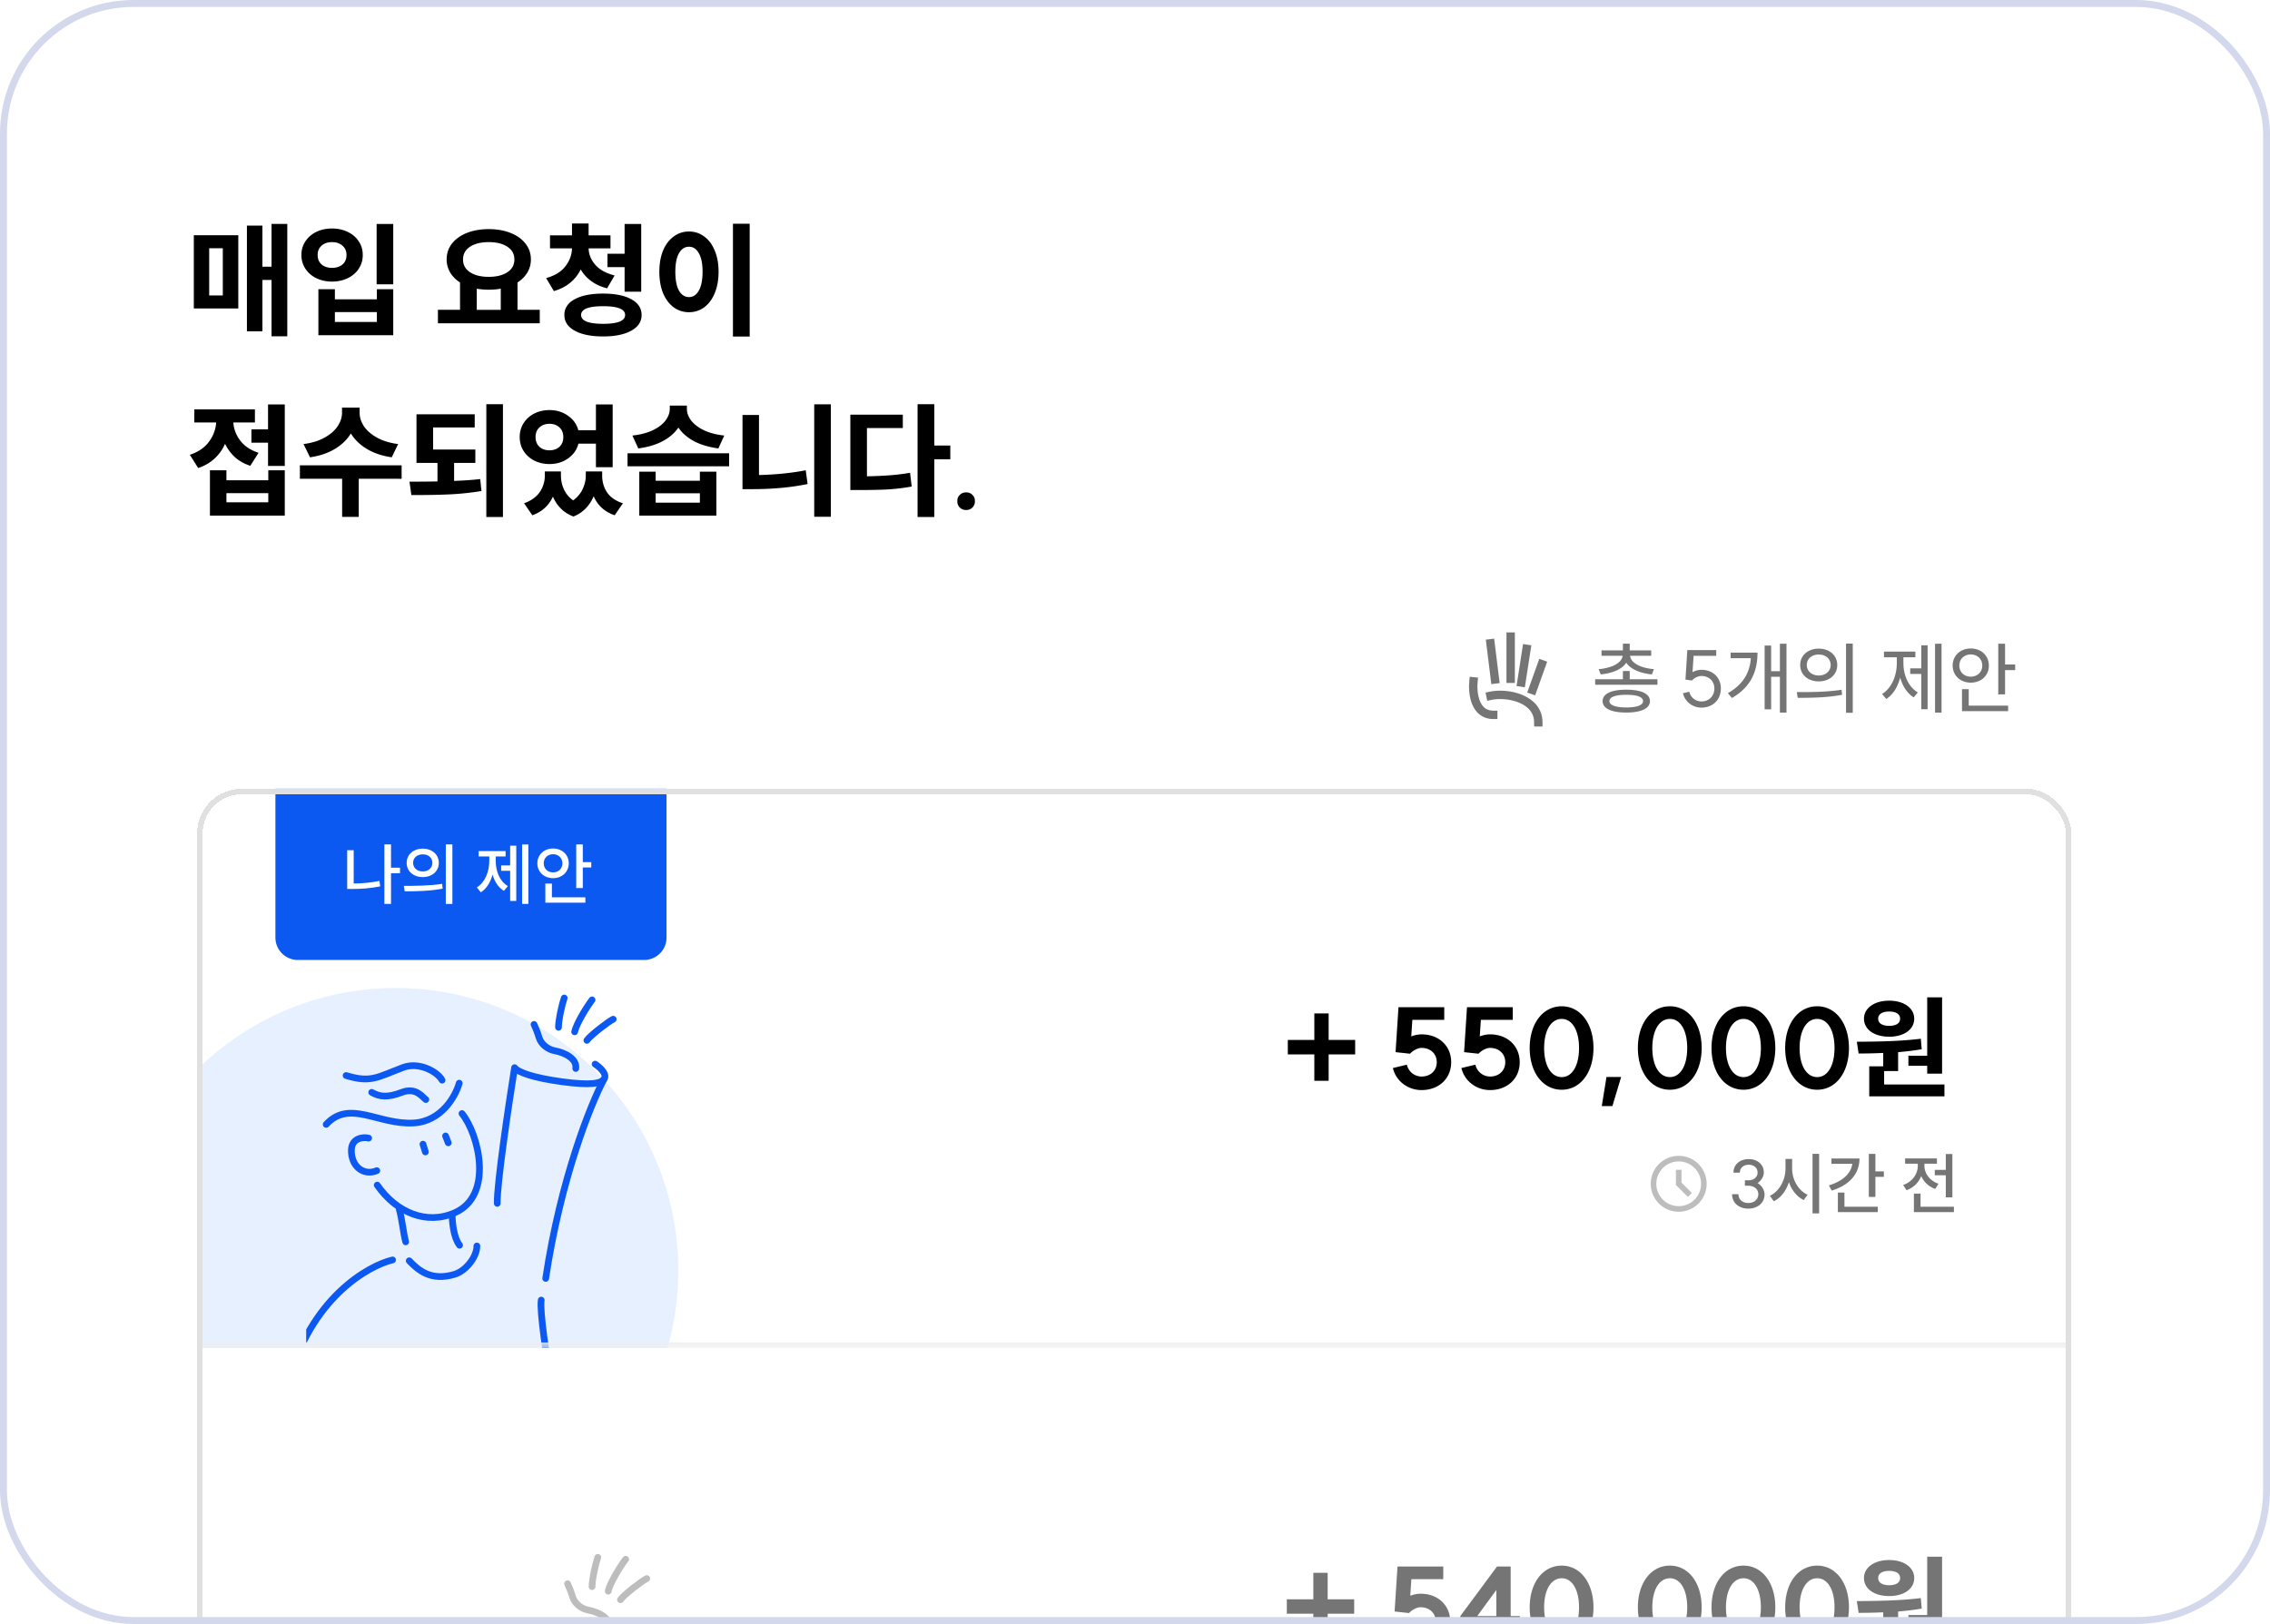
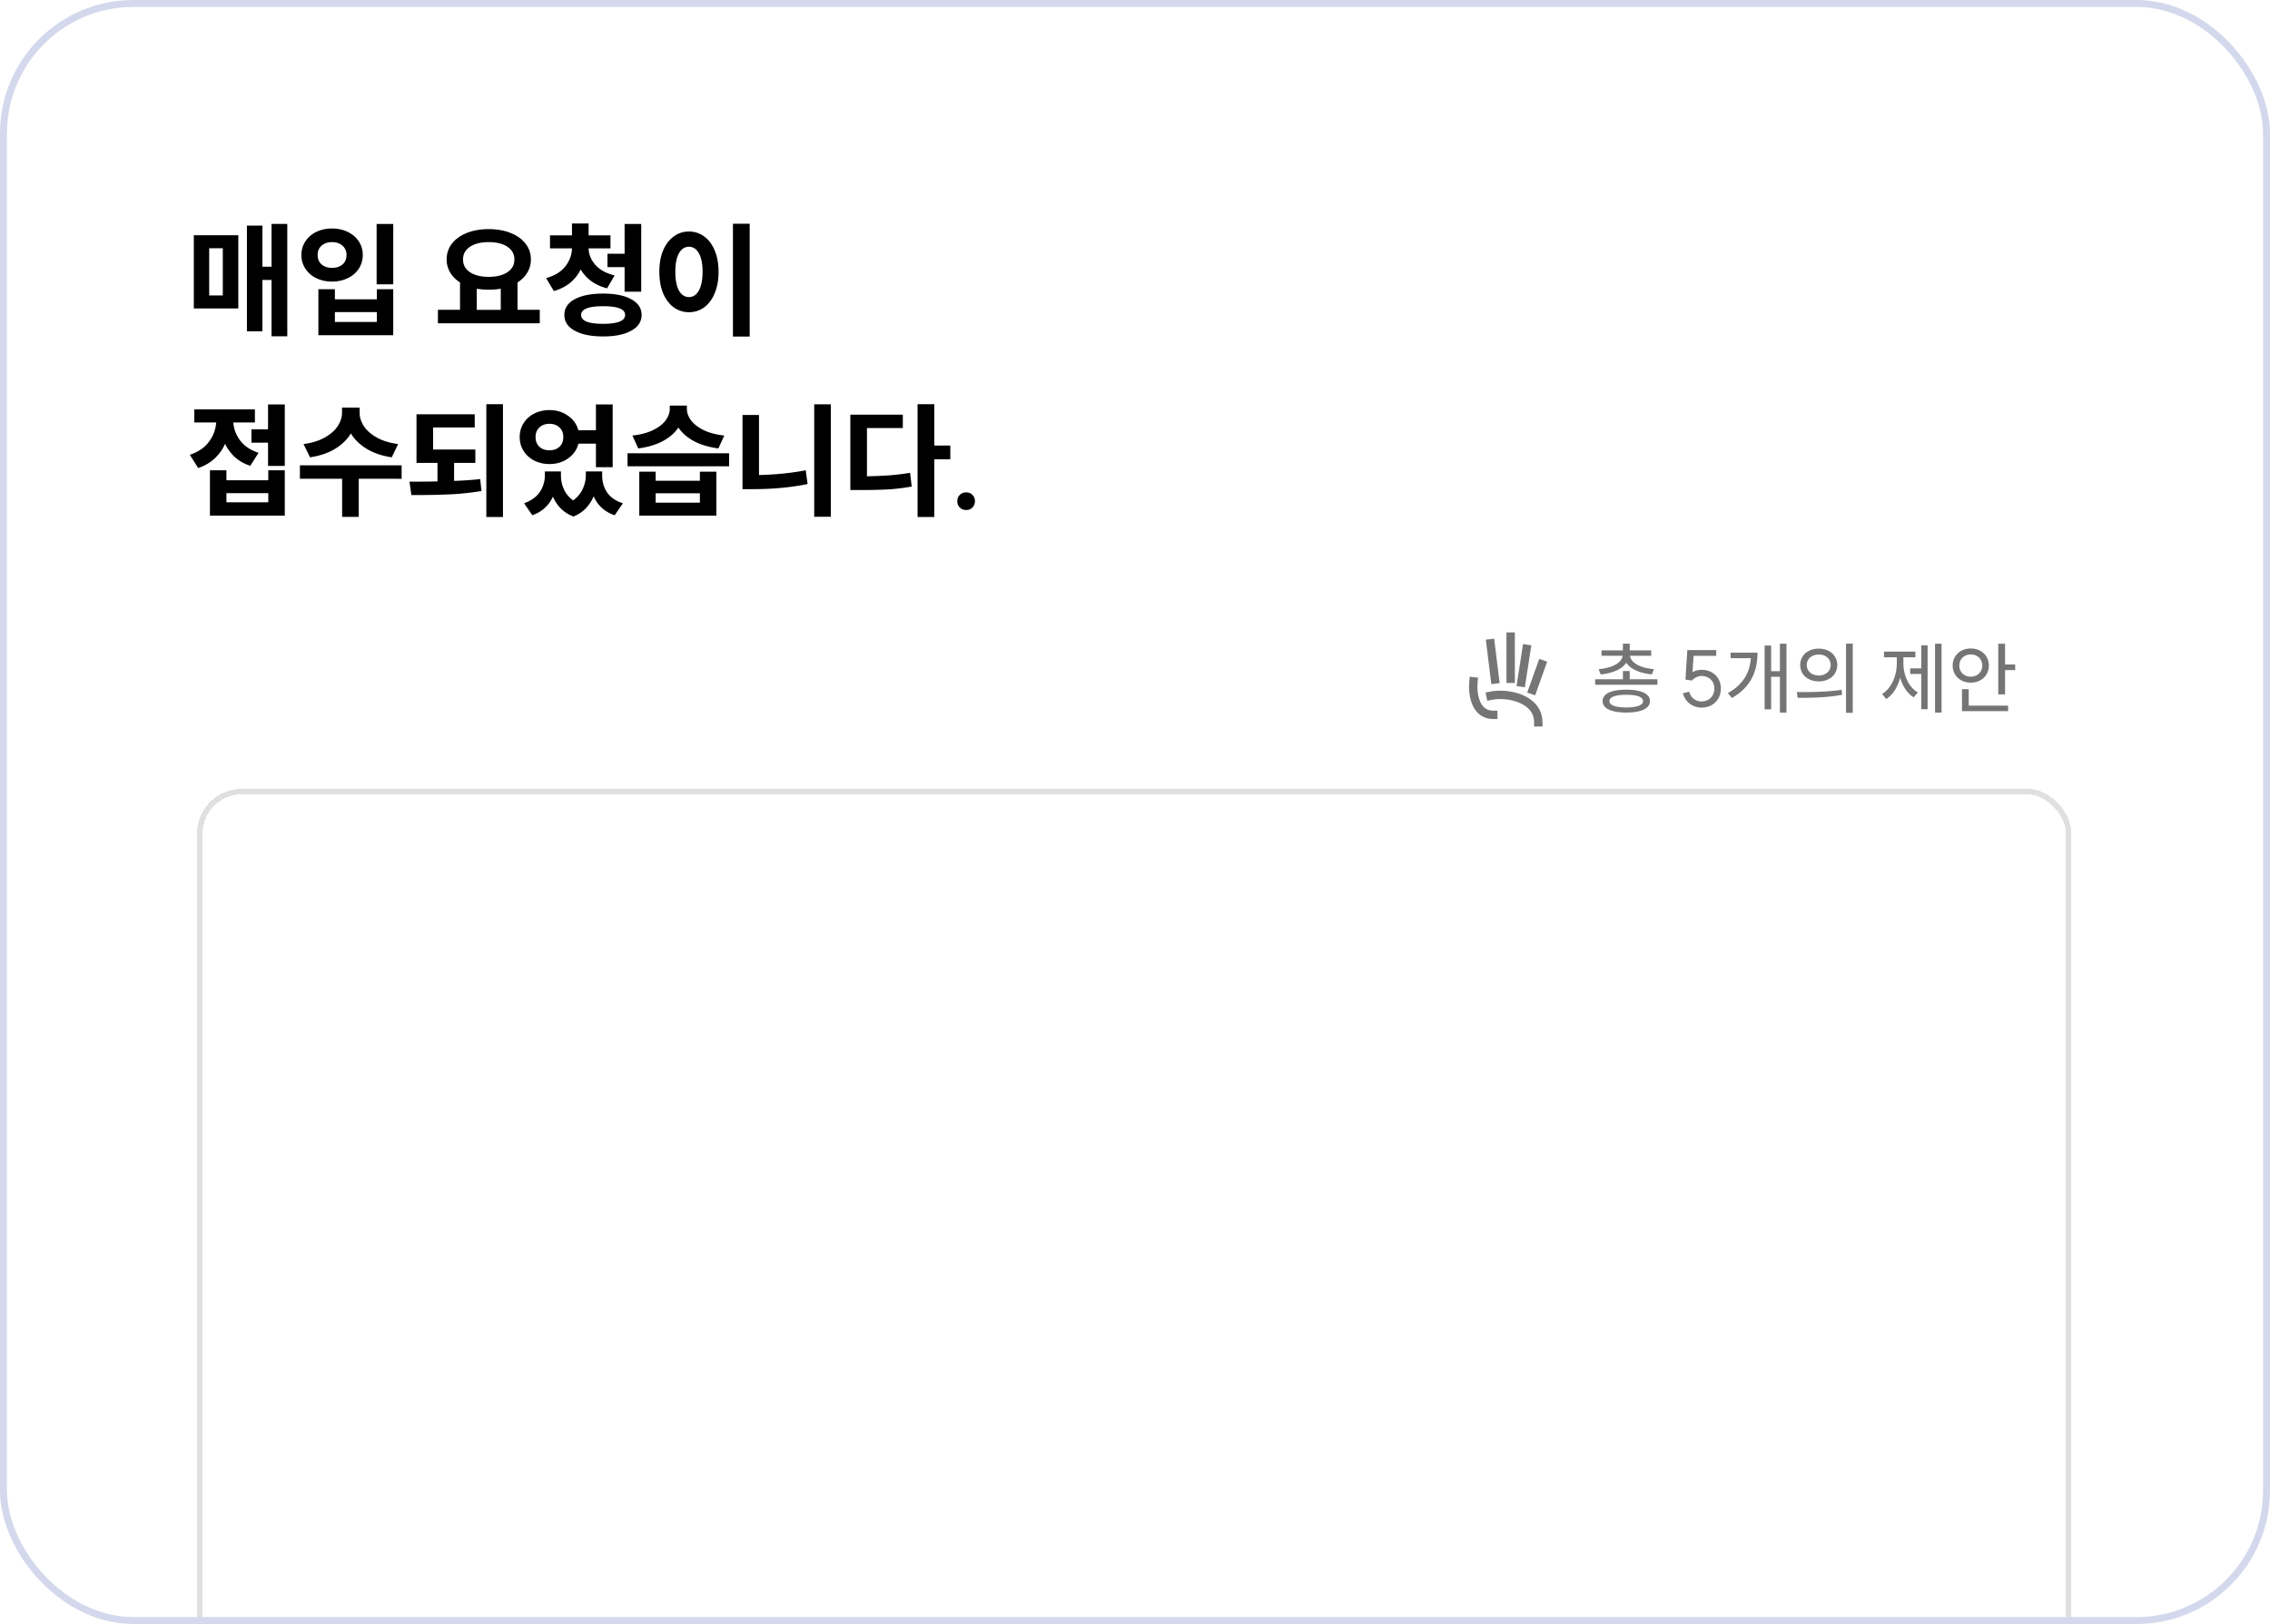
<svg xmlns="http://www.w3.org/2000/svg" width="327" height="234" fill="none">
  <g clip-path="url(#a)">
    <rect width="327" height="234" rx="19.235" fill="#fff" />
    <path d="M41.384 32.26v16.2h-2.268V40.34h-1.314v7.398H35.57V32.511h2.232v5.922h1.314V32.26h2.268zM27.92 33.896h6.408v10.548H27.92V33.897zm4.176 8.676V35.77h-1.962v6.804h1.962zm24.552-10.296v8.694h-2.394v-8.694h2.394zm-13.23 4.464c0-.732.192-1.386.576-1.962a3.835 3.835 0 011.584-1.368c.672-.324 1.422-.486 2.25-.486.828 0 1.578.162 2.25.486.684.324 1.218.78 1.602 1.368.384.576.576 1.23.576 1.962s-.192 1.392-.576 1.98c-.384.588-.918 1.044-1.602 1.368-.672.324-1.422.486-2.25.486-.828 0-1.578-.162-2.25-.486a3.835 3.835 0 01-1.584-1.368 3.542 3.542 0 01-.576-1.98zm2.34 0c0 .576.192 1.032.576 1.368.384.324.882.486 1.494.486.624 0 1.128-.162 1.512-.486.384-.336.576-.792.576-1.368 0-.564-.198-1.014-.594-1.35-.384-.336-.882-.504-1.494-.504s-1.11.168-1.494.504c-.384.336-.576.786-.576 1.35zm.108 4.932h2.376v1.458h6.048v-1.458h2.358v6.624H45.866v-6.624zm8.424 4.716v-1.422h-6.048v1.422h6.048zm11.979-1.746v-3.942c-.612-.396-1.086-.876-1.422-1.44a3.589 3.589 0 01-.504-1.872c0-.876.258-1.644.774-2.304.528-.66 1.248-1.17 2.16-1.53.924-.36 1.968-.54 3.132-.54 1.164 0 2.202.18 3.114.54.924.36 1.644.87 2.16 1.53.528.66.792 1.428.792 2.304 0 .684-.168 1.308-.504 1.872-.336.564-.81 1.044-1.422 1.44v3.942h3.204v1.944h-14.67v-1.944h3.186zm.432-7.254c0 .78.336 1.392 1.008 1.836.672.444 1.572.666 2.7.666 1.116 0 2.01-.222 2.682-.666.672-.444 1.008-1.056 1.008-1.836s-.336-1.392-1.008-1.836c-.672-.444-1.566-.666-2.682-.666-1.128 0-2.028.222-2.7.666-.672.444-1.008 1.056-1.008 1.836zm5.436 7.254v-3.042a10.494 10.494 0 01-3.456 0v3.042h3.456zm10.26-10.728v-1.71h2.394v1.71h3.15v1.872h-3.15c.024.876.348 1.668.972 2.376s1.548 1.218 2.772 1.53l-1.08 1.854c-.888-.228-1.65-.576-2.286-1.044a5.416 5.416 0 01-1.512-1.674 5.944 5.944 0 01-1.53 1.926c-.648.528-1.428.924-2.34 1.188l-1.116-1.872c1.224-.336 2.142-.894 2.754-1.674.624-.792.948-1.662.972-2.61H79.23v-1.872h3.168zM81.3 45.381c0-.972.498-1.728 1.494-2.268.996-.54 2.358-.81 4.086-.81 1.716 0 3.066.27 4.05.81.996.54 1.494 1.296 1.494 2.268 0 .972-.498 1.728-1.494 2.268-.984.552-2.334.828-4.05.828-1.728 0-3.09-.276-4.086-.828-.996-.54-1.494-1.296-1.494-2.268zm2.412 0c0 .852 1.056 1.278 3.168 1.278s3.168-.426 3.168-1.278c0-.84-1.056-1.26-3.168-1.26s-3.168.42-3.168 1.26zm3.798-8.82h2.466v-4.284h2.394v9.756h-2.394v-3.546H87.51v-1.926zm20.485-4.32v16.254h-2.412V32.241h2.412zM94.98 39.153c0-1.164.18-2.184.54-3.06.372-.876.882-1.548 1.53-2.016.648-.48 1.38-.72 2.196-.72.816 0 1.548.24 2.196.72.648.468 1.152 1.14 1.512 2.016.372.876.558 1.896.558 3.06 0 1.176-.186 2.208-.558 3.096-.36.876-.864 1.554-1.512 2.034a3.659 3.659 0 01-2.196.702 3.658 3.658 0 01-2.196-.702c-.648-.48-1.158-1.158-1.53-2.034-.36-.888-.54-1.92-.54-3.096zm2.304 0c0 1.176.174 2.082.522 2.718.36.624.84.936 1.44.936s1.074-.312 1.422-.936c.36-.636.54-1.542.54-2.718 0-1.152-.18-2.04-.54-2.664-.348-.624-.822-.936-1.422-.936s-1.08.312-1.44.936c-.348.624-.522 1.512-.522 2.664zM38.612 61.86v-3.582h2.412v8.856h-2.412v-3.348h-2.394V61.86h2.394zm-11.268 3.672c1.2-.396 2.112-1.014 2.736-1.854.636-.84.99-1.776 1.062-2.808h-3.15v-1.89h8.73v1.89h-3.114c.072.96.408 1.836 1.008 2.628.612.792 1.488 1.374 2.628 1.746l-1.188 1.872c-.852-.276-1.584-.684-2.196-1.224a6.41 6.41 0 01-1.44-1.944 6.363 6.363 0 01-1.512 2.124c-.648.6-1.434 1.056-2.358 1.368l-1.206-1.908zm2.898 2.232h2.376v1.44h6.03v-1.44h2.376v6.534H30.242v-6.534zm8.406 4.608v-1.314h-6.03v1.314h6.03zm13.158-13.644v.756c0 .648.204 1.29.612 1.926.42.624 1.044 1.17 1.872 1.638.84.468 1.86.78 3.06.936l-.918 1.908c-1.392-.204-2.586-.606-3.582-1.206s-1.764-1.344-2.304-2.232c-.54.888-1.308 1.632-2.304 2.232-.996.6-2.19 1.002-3.582 1.206l-.936-1.908c1.2-.156 2.214-.468 3.042-.936.84-.468 1.464-1.014 1.872-1.638.42-.636.63-1.278.63-1.926v-.756h2.538zm-8.604 8.316h14.652v1.944H51.68v5.49h-2.394v-5.49h-6.084v-1.944zM68.385 59.7v1.89H62.39v3.186h6.085v1.926h-3.06v2.592c1.547-.06 2.801-.15 3.761-.27l.18 1.728a41.024 41.024 0 01-4.301.468 97.134 97.134 0 01-4.753.108h-1.044l-.27-1.926c1.752 0 3.096-.012 4.032-.036v-2.664h-3.024V59.7h8.389zm1.673-1.458h2.394v16.254h-2.394V58.241zm10.747 9.684v.594c0 .696.144 1.362.432 1.998a4.007 4.007 0 001.332 1.584c.612-.456 1.068-1.002 1.368-1.638.3-.648.45-1.296.45-1.944v-.594h2.358v.594c0 .924.24 1.74.72 2.448.492.708 1.248 1.224 2.268 1.548l-1.188 1.728c-1.44-.492-2.448-1.404-3.024-2.736-.612 1.416-1.584 2.388-2.916 2.916-1.368-.516-2.352-1.47-2.952-2.862-.6 1.296-1.59 2.19-2.97 2.682l-1.188-1.728c1.008-.36 1.758-.894 2.25-1.602a4.15 4.15 0 00.738-2.394v-.594h2.322zm-5.94-4.95c0-.744.186-1.41.558-1.998a3.887 3.887 0 011.53-1.386c.66-.336 1.392-.504 2.196-.504 1.02 0 1.908.27 2.664.81.768.528 1.266 1.224 1.494 2.088h2.538v-3.708h2.412v9.036h-2.412V63.93h-2.52c-.228.876-.726 1.584-1.494 2.124-.756.54-1.65.81-2.682.81-.804 0-1.536-.168-2.196-.504a3.887 3.887 0 01-1.53-1.386c-.372-.588-.558-1.254-.558-1.998zm2.286 0c0 .588.186 1.056.558 1.404.372.336.852.504 1.44.504s1.068-.168 1.44-.504c.372-.348.558-.816.558-1.404s-.186-1.05-.558-1.386c-.372-.348-.852-.522-1.44-.522s-1.068.174-1.44.522c-.372.336-.558.798-.558 1.386zm17.298 4.986v1.314h6.372v-1.314h2.376v6.336H92.091v-6.336h2.358zm-4.05-2.646h14.634v1.872H90.399v-1.872zm.702-2.556c1.188-.132 2.184-.396 2.988-.792.804-.396 1.404-.864 1.8-1.404.396-.54.594-1.092.594-1.656v-.468h2.466v.468c0 .564.198 1.116.594 1.656.396.528.996.996 1.8 1.404.816.396 1.812.66 2.988.792l-.846 1.854c-1.356-.18-2.526-.528-3.51-1.044-.972-.528-1.722-1.182-2.25-1.962-.528.78-1.284 1.434-2.268 1.962-.972.516-2.142.864-3.51 1.044l-.846-1.854zm9.72 9.666v-1.35h-6.372v1.35h6.372zm18.865-14.166v16.2h-2.394v-16.2h2.394zm-12.726 1.53h2.376v8.658c2.448-.06 4.692-.288 6.732-.684l.27 1.98c-2.364.492-5.004.738-7.92.738h-1.458V59.79zm27.63-1.548V64.2h2.304v1.98h-2.304v8.316h-2.412V58.241h2.412zm-12.096 1.512h7.56v1.926h-5.166v6.948a60.164 60.164 0 003.294-.144 30.22 30.22 0 002.916-.36l.234 1.98a29.594 29.594 0 01-3.384.414c-1.116.06-2.478.09-4.086.09h-1.368V59.753zm16.687 11.196c.372 0 .672.12.9.36.24.228.36.528.36.9s-.12.678-.36.918c-.228.24-.528.36-.9.36s-.678-.12-.918-.36-.36-.546-.36-.918.12-.672.36-.9c.24-.24.546-.36.918-.36z" fill="#000" />
    <path d="M214.711 92.695l.644 5.206M219.904 93.486l-.752 4.86M222.103 95.705l-1.329 3.715M217.615 91.725v6.073M214.711 100.257c2.472-.525 6.886.417 6.886 3.822M212.258 98.177c-.171 1.608.158 4.825 2.847 4.825" stroke="#757575" stroke-width="1.209" stroke-linecap="square" />
    <path d="M229.79 97.875h3.995v-1.184h.981v1.184h3.995v.79h-8.971v-.79zm.497-1.455c1.907-.158 3.351-.903 3.453-1.93h-3.036v-.778h3.081v-.97h.981v.97h3.092v.778h-3.046c.101 1.027 1.534 1.772 3.441 1.93l-.293.756c-1.67-.17-3.081-.734-3.69-1.693-.609.96-2.009 1.524-3.678 1.693l-.305-.756zm.575 4.604c0-1.072 1.253-1.648 3.408-1.648 2.144 0 3.408.576 3.408 1.648 0 1.06-1.264 1.647-3.408 1.647-2.155 0-3.408-.587-3.408-1.647zm.982 0c0 .586.88.913 2.426.913 1.535 0 2.415-.327 2.415-.913 0-.599-.88-.914-2.415-.914-1.546 0-2.426.315-2.426.914zm11.887-2.968l-.936-.135.27-4.254h4.164v.835h-3.261l-.158 2.347a2.843 2.843 0 011.286-.339c1.637 0 2.799 1.117 2.799 2.697 0 1.613-1.162 2.753-2.799 2.753-1.275 0-2.38-.857-2.662-2.076l.914-.215c.18.824.902 1.4 1.748 1.4 1.095 0 1.862-.768 1.862-1.862 0-1.06-.767-1.805-1.862-1.805-.462 0-1.026.27-1.365.654zm12.669-5.303h.948v9.929h-.948v-5.168h-1.263v4.694h-.937v-9.196h.937v3.701h1.263v-3.96zm-7.492 7.12c2.234-1.264 3.159-2.99 3.306-5.033h-2.911v-.801h3.87c0 2.573-.869 4.93-3.69 6.533l-.575-.7zm13.089-6.41c1.546 0 2.663.97 2.663 2.359 0 1.399-1.117 2.358-2.663 2.358-1.557 0-2.674-.959-2.674-2.358 0-1.388 1.117-2.359 2.674-2.359zm-3.159 6.263c1.794 0 4.299 0 6.443-.339l.079.723c-2.212.428-4.638.44-6.398.44l-.124-.824zm1.433-3.904c0 .891.733 1.512 1.726 1.512.982 0 1.715-.62 1.715-1.512 0-.903-.733-1.512-1.715-1.512-.993 0-1.726.61-1.726 1.512zm5.653 6.883v-9.964h.97v9.964h-.97zm12.824-9.952h.936v9.929h-.936v-9.93zm-7.628 7.244c1.377-.847 2.121-2.652 2.121-4.457v-.835h-1.85v-.813h4.524v.813h-1.726v.835c0 1.715.711 3.43 2.076 4.231l-.587.711c-.947-.576-1.602-1.614-1.952-2.844-.349 1.332-1.026 2.46-2.008 3.081l-.598-.722zm4.051-2.889v-.801h1.591v-3.329h.914v9.208h-.914v-5.078h-1.591zm12.683-4.355h.981v2.99h1.456v.812h-1.456v3.498h-.981v-7.3zm-6.567 3.148c0-1.444 1.117-2.46 2.606-2.46 1.49 0 2.607 1.016 2.607 2.46s-1.117 2.46-2.607 2.46c-1.489 0-2.606-1.016-2.606-2.46zm.959 0c0 .948.711 1.602 1.647 1.602.937 0 1.659-.654 1.659-1.602 0-.948-.722-1.602-1.659-1.602-.936 0-1.647.654-1.647 1.602zm.383 6.567v-3.16h.971v2.37h5.675v.79h-6.646z" fill="#757575" />
    <g filter="url(#b)">
      <g clip-path="url(#c)">
        <g clip-path="url(#d)">
          <mask id="f" fill="#fff">
            <path d="M28.39 112.036h269.999v80.597h-270v-80.597z" />
          </mask>
          <path d="M28.39 112.036h269.999v80.597h-270v-80.597z" fill="#fff" />
          <path d="M191.396 144.414v3.82h3.82v2.08h-3.82v3.804h-2.063v-3.804h-3.821v-2.08h3.821v-3.82h2.063zm11.72 5.803l-2.079-.226.419-6.48h6.593v1.822h-4.595l-.161 2.385c.484-.177 1-.29 1.483-.29 2.499 0 4.272 1.66 4.272 4.014 0 2.353-1.773 4.014-4.272 4.014-1.982 0-3.691-1.306-4.126-3.176l2.015-.483a2.169 2.169 0 002.111 1.708c1.29 0 2.193-.854 2.193-2.063s-.903-2.063-2.193-2.063c-.516 0-1.209.354-1.66.838zm9.87 0l-2.079-.226.419-6.48h6.592v1.822h-4.594l-.161 2.385c.484-.177 1-.29 1.483-.29 2.499 0 4.272 1.66 4.272 4.014 0 2.353-1.773 4.014-4.272 4.014-1.982 0-3.691-1.306-4.126-3.176l2.015-.483a2.169 2.169 0 002.111 1.708c1.29 0 2.192-.854 2.192-2.063s-.902-2.063-2.192-2.063c-.516 0-1.209.354-1.66.838zm11.982 3.369c1.515 0 2.498-1.66 2.498-4.191 0-2.531-.983-4.191-2.498-4.191-1.532 0-2.531 1.66-2.531 4.191 0 2.531.999 4.191 2.531 4.191zm-4.611-4.191c0-3.53 1.903-6.013 4.611-6.013 2.692 0 4.577 2.483 4.577 6.013s-1.885 6.012-4.577 6.012c-2.708 0-4.611-2.482-4.611-6.012zm13.173 4.175l-1.257 4.191h-1.531l.677-4.191h2.111zm7.022.016c1.515 0 2.498-1.66 2.498-4.191 0-2.531-.983-4.191-2.498-4.191-1.532 0-2.531 1.66-2.531 4.191 0 2.531.999 4.191 2.531 4.191zm-4.61-4.191c0-3.53 1.902-6.013 4.61-6.013 2.692 0 4.578 2.483 4.578 6.013s-1.886 6.012-4.578 6.012c-2.708 0-4.61-2.482-4.61-6.012zm15.22 4.191c1.515 0 2.498-1.66 2.498-4.191 0-2.531-.983-4.191-2.498-4.191-1.532 0-2.531 1.66-2.531 4.191 0 2.531.999 4.191 2.531 4.191zm-4.611-4.191c0-3.53 1.903-6.013 4.611-6.013 2.692 0 4.578 2.483 4.578 6.013s-1.886 6.012-4.578 6.012c-2.708 0-4.611-2.482-4.611-6.012zm15.22 4.191c1.516 0 2.499-1.66 2.499-4.191 0-2.531-.983-4.191-2.499-4.191-1.531 0-2.53 1.66-2.53 4.191 0 2.531.999 4.191 2.53 4.191zm-4.61-4.191c0-3.53 1.902-6.013 4.61-6.013 2.692 0 4.578 2.483 4.578 6.013s-1.886 6.012-4.578 6.012c-2.708 0-4.61-2.482-4.61-6.012zm20.459-7.302h2.144v10.993h-2.144v-1.128h-2.708v-1.451h2.708v-8.414zm-10.139 6.399c2.644-.016 6.174-.048 9.22-.435l.129 1.515a39.04 39.04 0 01-3.401.419v2.724h-2.015v1.935h8.688v1.708H269.27v-4.32h2.015v-1.934a69.873 69.873 0 01-3.546.081l-.258-1.693zm1.032-3.321c0-1.531 1.499-2.595 3.627-2.595 2.127 0 3.61 1.064 3.61 2.595 0 1.564-1.483 2.596-3.61 2.596-2.128 0-3.627-1.032-3.627-2.596zm2.047 0c0 .694.645 1.032 1.58 1.032.951 0 1.579-.338 1.579-1.032 0-.693-.628-1.031-1.579-1.031-.935 0-1.58.338-1.58 1.031z" fill="#000" />
          <path d="M39.673 112.036h56.343v21.448a3.224 3.224 0 01-3.224 3.224H42.898a3.224 3.224 0 01-3.224-3.224v-21.448z" fill="#0C59F2" />
          <path d="M55.37 120.057h.958v3.356h1.296v.794h-1.296v4.419h-.958v-8.569zm-5.358 6.422v-5.58h.938v4.797c1.18-.01 2.408-.116 3.714-.377l.106.783c-1.44.3-2.775.377-4.062.377h-.696zm10.89-5.812c1.335 0 2.312.851 2.312 2.05 0 1.209-.977 2.05-2.311 2.05-1.345 0-2.322-.841-2.322-2.05 0-1.199.977-2.05 2.322-2.05zm-2.727 5.367c1.538 0 3.685-.009 5.523-.29l.067.687c-1.895.368-3.955.387-5.474.387l-.116-.784zm1.335-3.317c0 .745.59 1.238 1.393 1.238.793 0 1.383-.493 1.383-1.238 0-.754-.59-1.228-1.383-1.228-.803 0-1.393.474-1.393 1.228zm4.71 5.919v-8.579h.948v8.579h-.948zm10.992-8.569h.9v8.559h-.9v-8.559zm-6.519 6.19c1.209-.754 1.79-2.302 1.79-3.82v-.648h-1.529v-.774h3.879v.774H71.41v.648c0 1.45.551 2.93 1.75 3.626l-.57.687c-.803-.483-1.345-1.335-1.635-2.34-.3 1.093-.86 2.031-1.692 2.553l-.571-.706zm3.501-2.399v-.773h1.296v-2.844h.88v7.96h-.88v-4.343h-1.296zm10.813-3.801h.948v2.554h1.219v.773h-1.219v2.96h-.948v-6.287zm-5.6 2.728c0-1.258.977-2.138 2.264-2.138 1.286 0 2.263.88 2.263 2.138 0 1.238-.977 2.137-2.263 2.137-1.287 0-2.264-.899-2.264-2.137zm.92 0c0 .783.58 1.305 1.344 1.305.764 0 1.344-.522 1.344-1.305 0-.784-.58-1.316-1.344-1.316-.765 0-1.345.532-1.345 1.316zm.231 5.667v-2.756h.948v1.983h4.817v.773h-5.765z" fill="#fff" />
          <circle cx="241.822" cy="168.961" r="3.627" stroke="#BDBDBD" stroke-width=".806" />
          <path d="M241.823 166.946v2.015l1.609 1.61" stroke="#BDBDBD" stroke-width=".806" />
          <path d="M253.183 168.854c.628.367 1.006 1.054 1.006 1.644 0 1.19-.968 2.041-2.351 2.041-1.363 0-2.33-.861-2.33-2.08h.918c0 .745.581 1.267 1.412 1.267.852 0 1.451-.522 1.451-1.267 0-.715-.59-1.218-1.431-1.218h-.503v-.784h.512c.774 0 1.316-.464 1.316-1.112 0-.667-.522-1.131-1.277-1.131-.754 0-1.277.473-1.277 1.141h-.918c0-1.151.909-1.954 2.195-1.954 1.277 0 2.176.793 2.176 1.915 0 .532-.329 1.17-.899 1.538zm4.023-3.482h.957v1.412c0 1.577.89 3.153 2.225 3.753l-.561.764c-.977-.474-1.732-1.422-2.128-2.583-.397 1.248-1.151 2.264-2.176 2.757l-.571-.783c1.344-.619 2.254-2.264 2.254-3.908v-1.412zm3.897 7.853v-8.578h.948v8.578h-.948zm8.105-8.569h.948v2.515h1.219v.783h-1.219v2.902h-.948v-6.2zm-5.745 4.527c1.973-.59 3.202-1.722 3.366-3.105h-3.008v-.764h4.043c0 2.254-1.509 3.869-4.004 4.623l-.397-.754zm1.287 3.859v-2.815h.948v2.041h4.806v.774h-5.754zm13.961-6.084h1.586v-2.292h.948v6.248h-.948v-3.182h-1.586v-.774zm-4.556 2.176c1.325-.464 2.109-1.586 2.109-2.756v-.31h-1.828v-.764h4.584v.764h-1.799v.31c0 1.064.745 2.137 2.022 2.573l-.465.744a3.387 3.387 0 01-2.021-1.847 3.54 3.54 0 01-2.118 2.041l-.484-.755zm1.548 3.908v-2.67h.957v1.896h4.807v.774h-5.764z" fill="#757575" />
          <circle cx="57.001" cy="181.454" r="40.702" fill="#E6F0FF" />
          <g clip-path="url(#e)" stroke="#0C59F2" stroke-width=".967" stroke-linecap="round">
            <path d="M64.185 162.067l.389.989M60.932 163.253l.345 1.116M66.153 154.461c-.504 1.819-2.527 5.515-6.592 5.74-5.082.281-9.21-3.441-12.573.201M66.55 158.841c2.42 2.977 4.603 11.779-1.01 14.278-4.078 1.816-8.44 0-11.2-3.97M53.103 162.377c-.909-.21-2.423.06-2.482 1.678-.086 2.376 1.754 3.82 3.66 3.011M88.334 145.245c-.662.314-3.295 2.327-3.791 3.048M85.292 142.463c-.59.734-2.28 3.406-2.51 4.601M81.279 142.188c-.259.682-.83 3.125-.826 4.225" />
            <path d="M85.726 151.718c.568.368 1.64 1.279 1.38 1.981-.327.878-2.132 1.104-6.17.552s-6.258-1.322-6.81-2.024c-.857 5.371-2.555 16.8-2.496 19.55" stroke-linejoin="round" />
-             <path d="M86.957 153.982c-1.885 3.568-6.194 14.286-8.348 28.612M68.698 177.919c0 1.556-1.558 3.597-3.248 4.097-3.382 1.002-5.193-.602-6.5-1.963M56.553 179.93c-3.445.805-11.918 5.5-15.085 17.919M79.388 197.647c-.583-3.32-1.685-10.353-1.422-11.93M63.681 154.027c-.682-1.258-3.368-2.675-5.596-1.833-3.788 1.431-4.66 2.247-8.23 1.167M61.343 156.82c-.479-.313-1.377-1.835-3.47-1.032-2.054.788-3.185.644-4.324 0M65.135 173.457c0 1.005.214 3.283 1.068 4.355M57.519 172.632c.402 1.425.594 3.522.924 4.692M76.928 145.996c.154.309.48 1.077.732 1.916.277.922 1.26 1.694 2.206 1.869 1.59.293 3.26 1.197 3.074 2.562" />
          </g>
        </g>
        <path d="M298.389 191.827h-270v1.612h270v-1.612z" fill="#EEE" mask="url(#f)" />
        <g clip-path="url(#g)">
          <mask id="i" fill="#fff">
            <path d="M28.39 192.633h269.999v80.597h-270v-80.597z" />
          </mask>
          <path d="M28.39 192.633h269.999v80.597h-270v-80.597z" fill="#fff" />
          <g clip-path="url(#h)" stroke="#BDBDBD" stroke-width=".967" stroke-linecap="round">
            <path d="M93.17 225.842c-.662.314-3.296 2.328-3.791 3.048M90.128 223.06c-.59.734-2.281 3.406-2.51 4.601M86.115 222.786c-.259.682-.83 3.124-.826 4.225" />
            <path d="M90.562 232.315c.568.368 1.64 1.279 1.38 1.981-.327.878-2.132 1.104-6.17.552s-6.258-1.322-6.81-2.024c-.857 5.371-2.555 16.8-2.496 19.55" stroke-linejoin="round" />
            <path d="M68.517 234.624c-.682-1.258-3.368-2.675-5.596-1.833-3.788 1.431-4.66 2.248-8.23 1.167M81.764 226.593c.154.309.48 1.078.732 1.916.277.922 1.26 1.694 2.206 1.869 1.59.293 3.26 1.197 3.074 2.562" />
          </g>
          <path d="M191.254 225.011v3.82h3.821v2.08h-3.821v3.804h-2.063v-3.804h-3.82v-2.08h3.82v-3.82h2.063zm11.72 5.803l-2.079-.226.419-6.48h6.593v1.822h-4.594l-.161 2.386c.483-.178.999-.291 1.483-.291 2.498 0 4.271 1.661 4.271 4.014 0 2.354-1.773 4.014-4.271 4.014-1.983 0-3.692-1.306-4.127-3.176l2.015-.483a2.17 2.17 0 002.112 1.708c1.289 0 2.192-.854 2.192-2.063s-.903-2.063-2.192-2.063c-.516 0-1.209.354-1.661.838zm14.642-6.706v7.141h1.321v1.789h-1.321v2.87h-2.064v-2.87h-5.029l-.161-1.789 5.287-7.141h1.967zm-4.82 7.141h2.756v-3.756l-2.756 3.756zm12.172 2.934c1.515 0 2.498-1.66 2.498-4.191 0-2.531-.983-4.191-2.498-4.191-1.532 0-2.531 1.66-2.531 4.191 0 2.531.999 4.191 2.531 4.191zm-4.611-4.191c0-3.53 1.903-6.013 4.611-6.013 2.692 0 4.577 2.483 4.577 6.013s-1.885 6.012-4.577 6.012c-2.708 0-4.611-2.482-4.611-6.012zm13.173 4.175l-1.257 4.191h-1.531l.677-4.191h2.111zm7.022.016c1.515 0 2.498-1.66 2.498-4.191 0-2.531-.983-4.191-2.498-4.191-1.532 0-2.531 1.66-2.531 4.191 0 2.531.999 4.191 2.531 4.191zm-4.61-4.191c0-3.53 1.902-6.013 4.61-6.013 2.692 0 4.578 2.483 4.578 6.013s-1.886 6.012-4.578 6.012c-2.708 0-4.61-2.482-4.61-6.012zm15.22 4.191c1.515 0 2.498-1.66 2.498-4.191 0-2.531-.983-4.191-2.498-4.191-1.532 0-2.531 1.66-2.531 4.191 0 2.531.999 4.191 2.531 4.191zm-4.611-4.191c0-3.53 1.903-6.013 4.611-6.013 2.692 0 4.578 2.483 4.578 6.013s-1.886 6.012-4.578 6.012c-2.708 0-4.611-2.482-4.611-6.012zm15.22 4.191c1.516 0 2.499-1.66 2.499-4.191 0-2.531-.983-4.191-2.499-4.191-1.531 0-2.53 1.66-2.53 4.191 0 2.531.999 4.191 2.53 4.191zm-4.61-4.191c0-3.53 1.902-6.013 4.61-6.013 2.692 0 4.578 2.483 4.578 6.013s-1.886 6.012-4.578 6.012c-2.708 0-4.61-2.482-4.61-6.012zm20.459-7.302h2.144v10.993h-2.144v-1.128h-2.708v-1.451h2.708v-8.414zm-10.139 6.399c2.644-.016 6.174-.048 9.22-.435l.129 1.515a38.657 38.657 0 01-3.401.419v2.725h-2.015v1.934h8.688v1.709H269.27v-4.32h2.015v-1.935a68.727 68.727 0 01-3.546.081l-.258-1.693zm1.032-3.32c0-1.532 1.499-2.596 3.627-2.596 2.127 0 3.61 1.064 3.61 2.596 0 1.563-1.483 2.595-3.61 2.595-2.128 0-3.627-1.032-3.627-2.595zm2.047 0c0 .693.645 1.031 1.58 1.031.951 0 1.579-.338 1.579-1.031 0-.693-.628-1.032-1.579-1.032-.935 0-1.58.339-1.58 1.032z" fill="#757575" />
        </g>
        <path d="M298.389 272.424h-270v1.612h270v-1.612z" fill="#EEE" mask="url(#i)" />
      </g>
      <rect x="28.792" y="112.439" width="269.194" height="240.985" rx="6.045" stroke="#E0E0E0" stroke-width=".806" shape-rendering="crispEdges" />
    </g>
  </g>
  <rect x=".5" y=".5" width="326" height="233" rx="18.735" stroke="#D3D8EC" />
  <defs>
    <clipPath id="a">
      <rect width="327" height="234" rx="19.235" fill="#fff" />
    </clipPath>
    <clipPath id="c">
-       <rect x="28.389" y="112.036" width="270" height="241.791" rx="6.448" fill="#fff" />
-     </clipPath>
+       </clipPath>
    <clipPath id="d">
-       <path d="M28.39 112.036h269.999v80.597h-270v-80.597z" fill="#fff" />
-     </clipPath>
+       </clipPath>
    <clipPath id="e">
      <path fill="#fff" transform="translate(44.106 141.454)" d="M0 0H51.582V51.582H0z" />
    </clipPath>
    <clipPath id="g">
      <path d="M28.39 192.633h269.999v80.597h-270v-80.597z" fill="#fff" />
    </clipPath>
    <clipPath id="h">
      <path fill="#fff" transform="translate(44.106 222.051)" d="M0 0H51.582V51.582H0z" />
    </clipPath>
    <filter id="b" x="21.942" y="107.2" width="282.896" height="254.687" filterUnits="userSpaceOnUse" color-interpolation-filters="sRGB">
      <feFlood flood-opacity="0" result="BackgroundImageFix" />
      <feColorMatrix in="SourceAlpha" values="0 0 0 0 0 0 0 0 0 0 0 0 0 0 0 0 0 0 127 0" result="hardAlpha" />
      <feOffset dy="1.612" />
      <feGaussianBlur stdDeviation="3.224" />
      <feComposite in2="hardAlpha" operator="out" />
      <feColorMatrix values="0 0 0 0 0 0 0 0 0 0 0 0 0 0 0 0 0 0 0.04 0" />
      <feBlend in2="BackgroundImageFix" result="effect1_dropShadow_12230_24912" />
      <feBlend in="SourceGraphic" in2="effect1_dropShadow_12230_24912" result="shape" />
    </filter>
  </defs>
</svg>